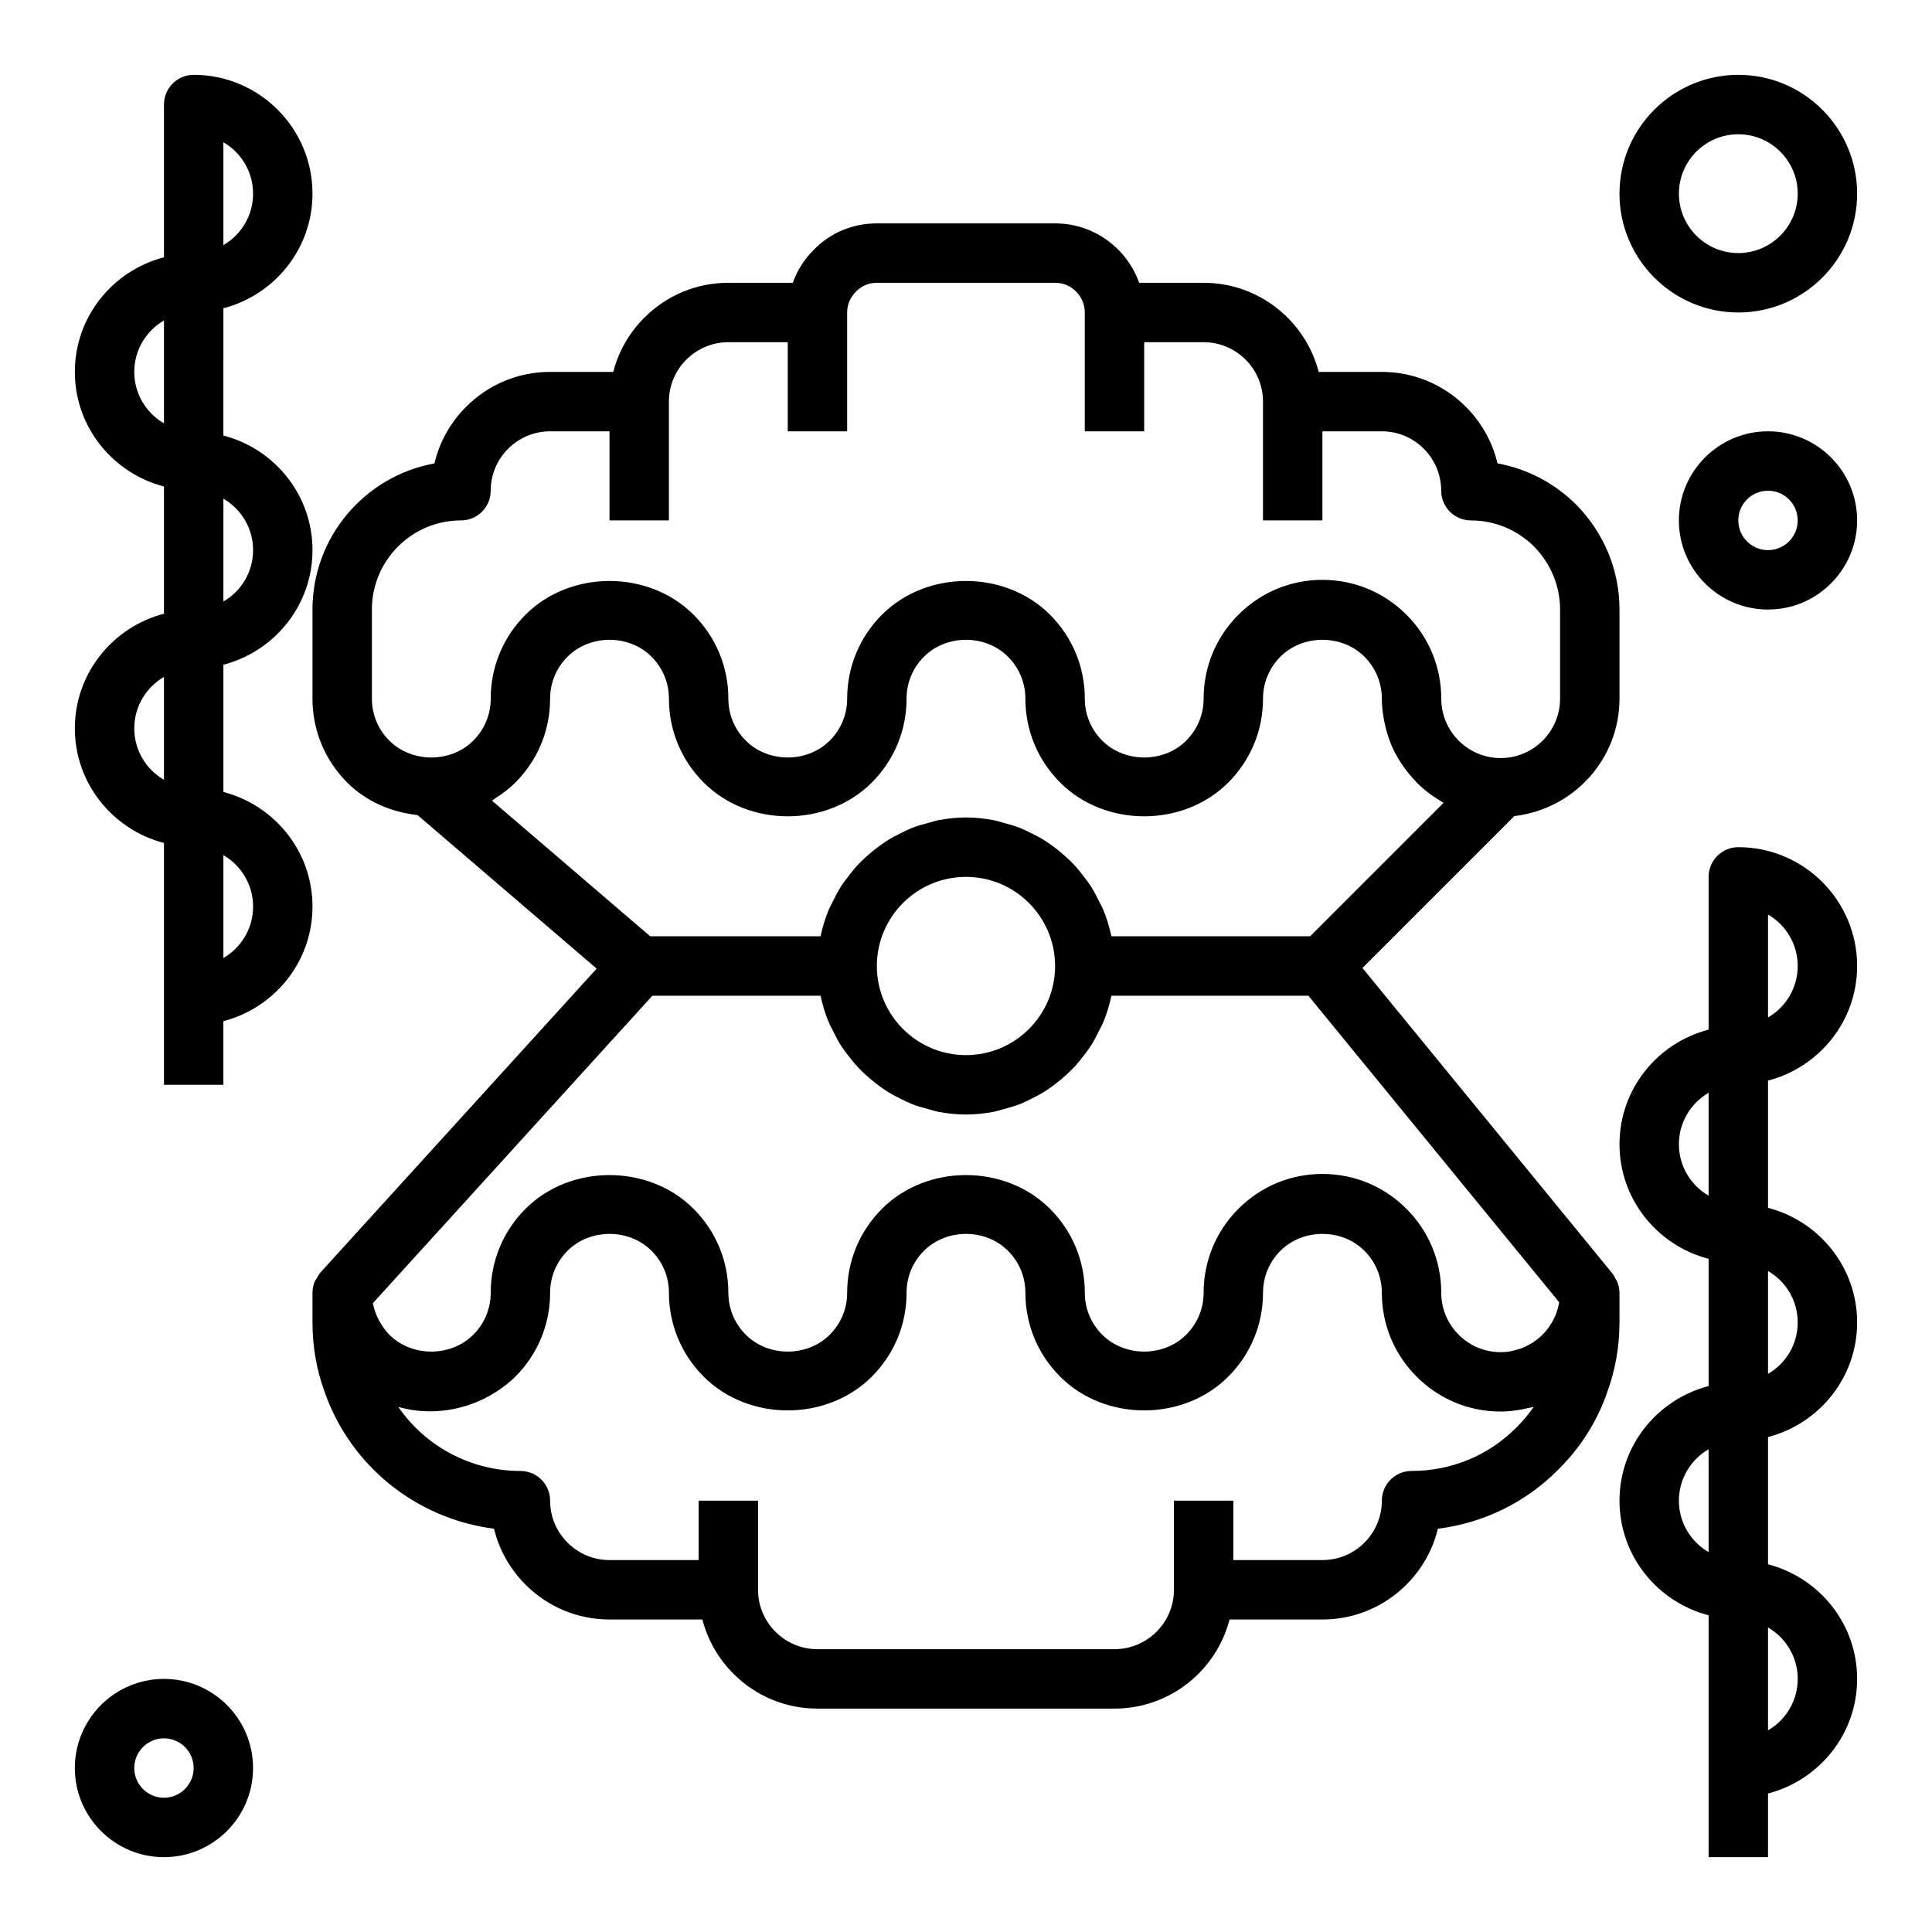
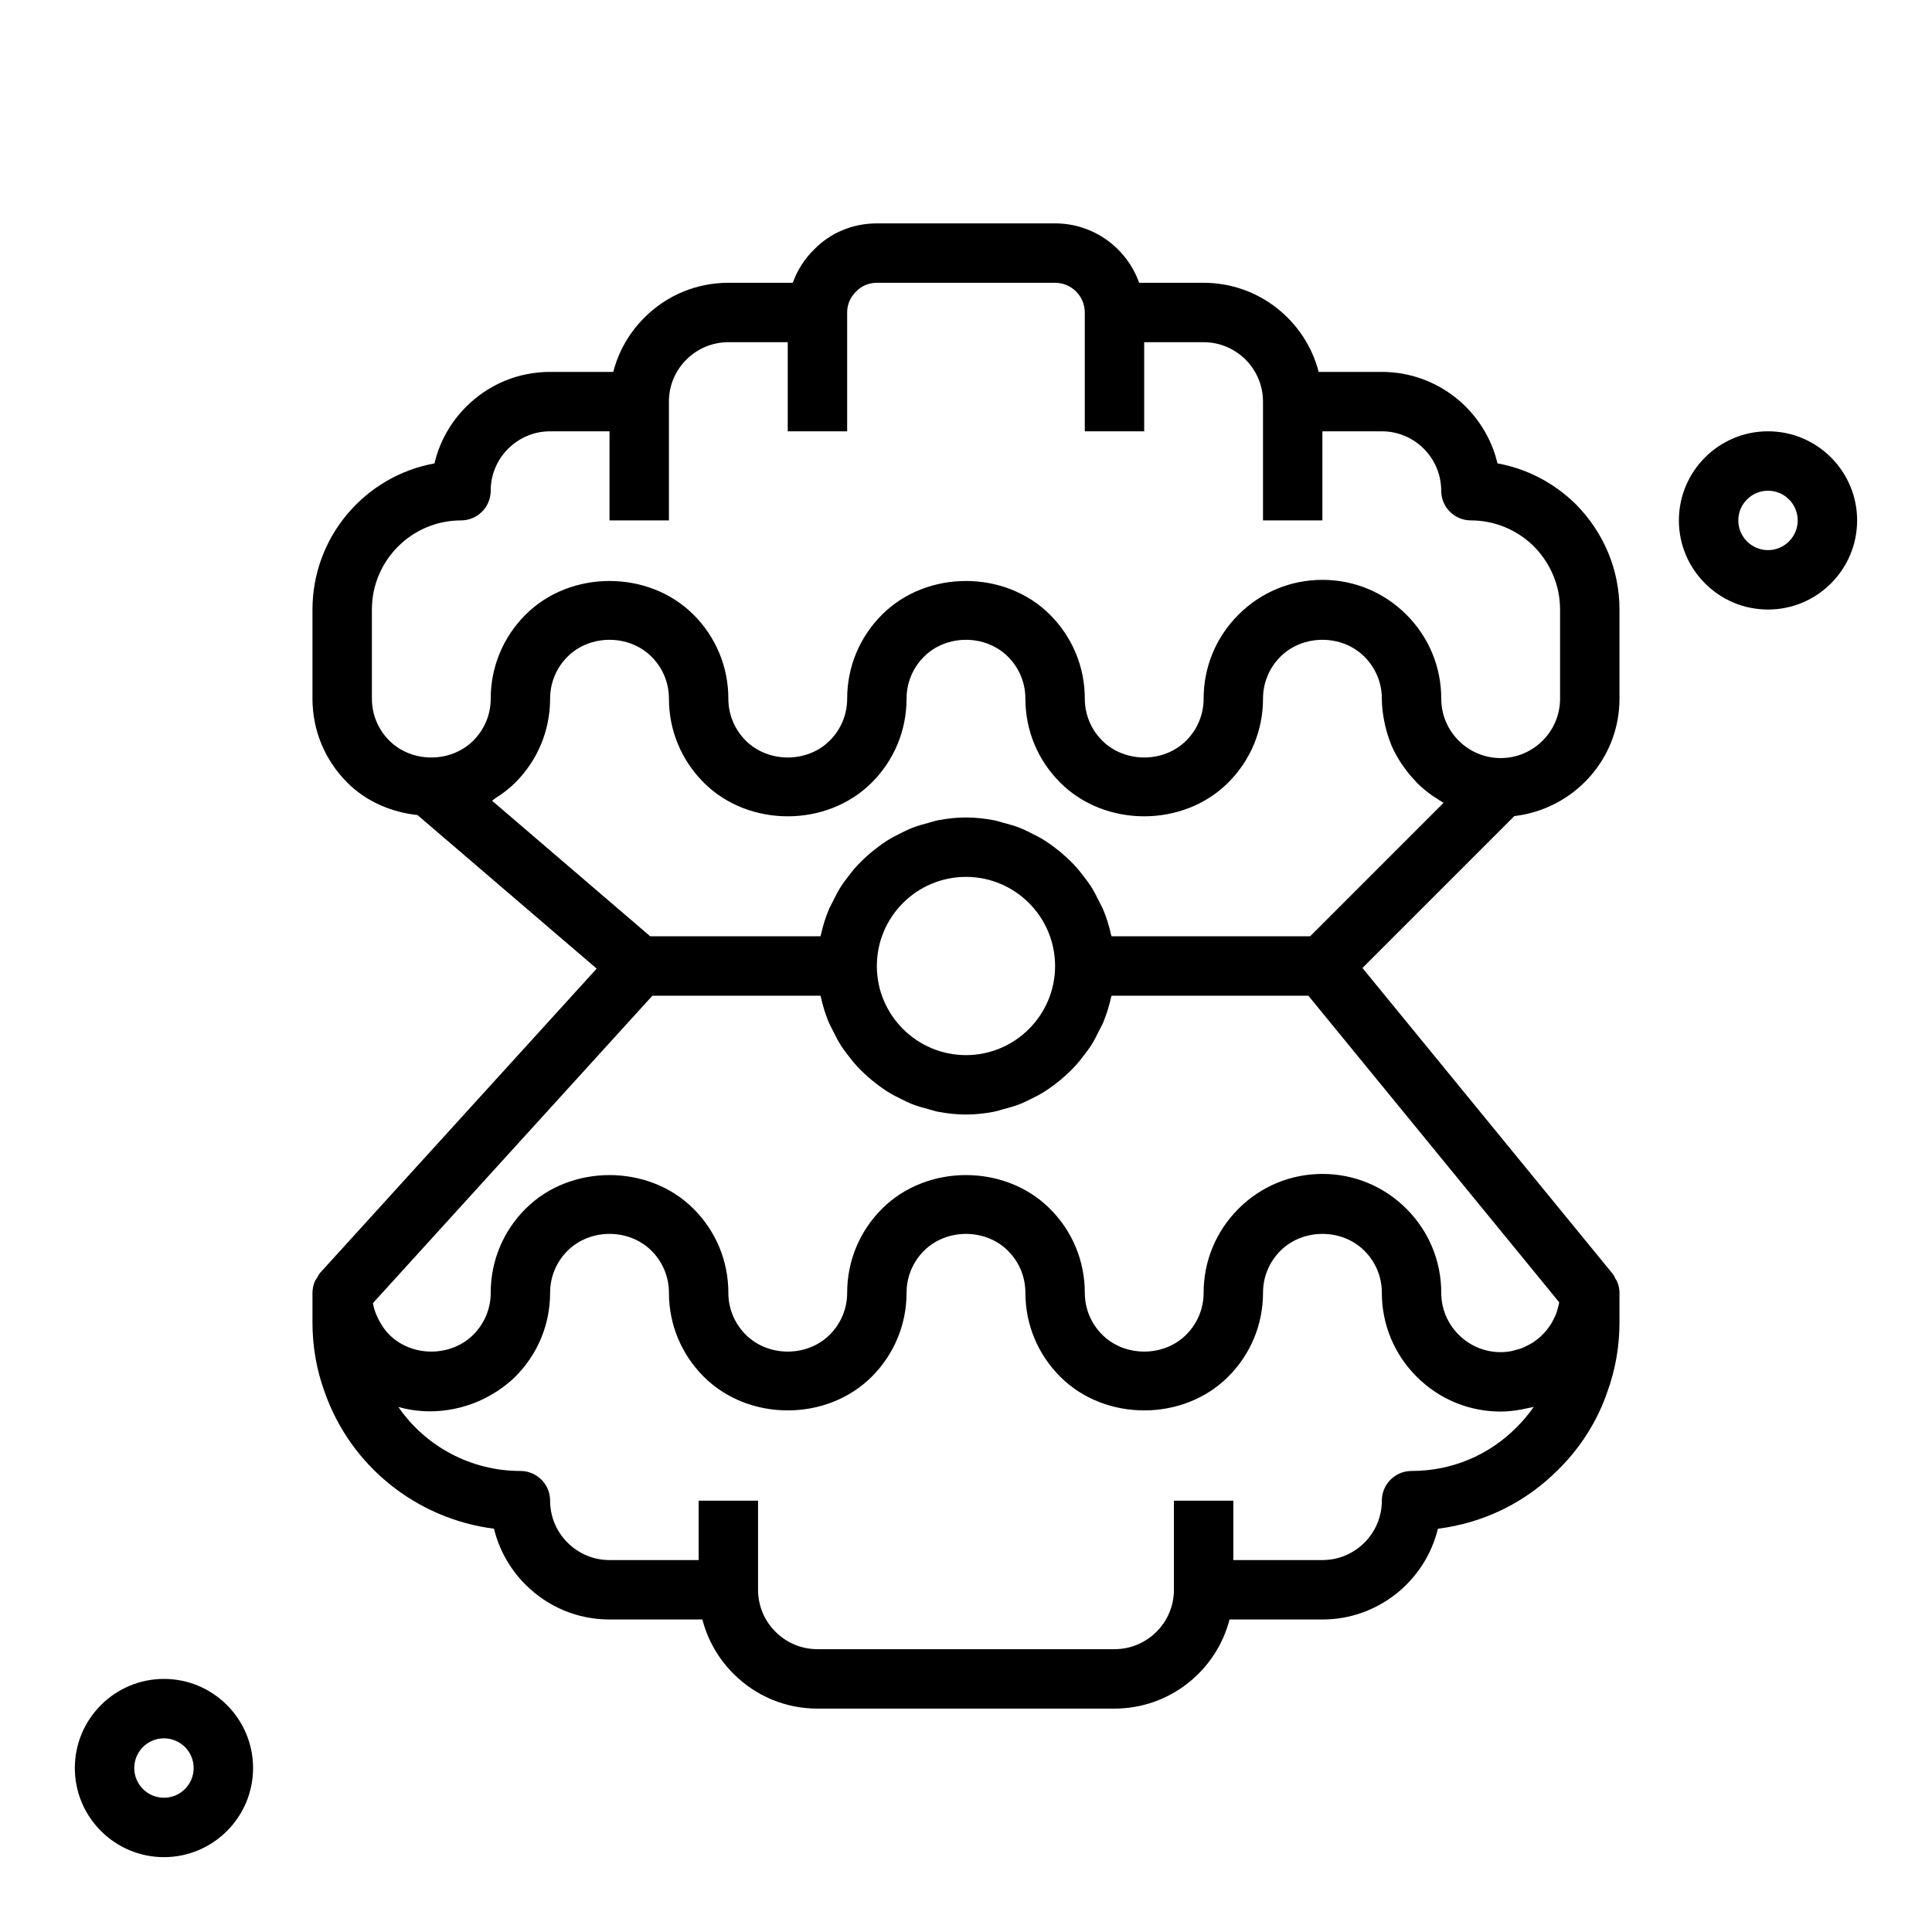
<svg xmlns="http://www.w3.org/2000/svg" fill="#000000" width="800px" height="800px" version="1.1" viewBox="144 144 512 512">
  <g>
    <path d="m573.18 486.59c0-0.992-0.219-1.949-0.574-2.856-0.125-0.324-0.336-0.59-0.504-0.891-0.23-0.418-0.395-0.867-0.699-1.238l-66.34-81.082 40.254-40.254c15.641-1.82 27.863-15 27.863-31.121v-23.617c0-10.426-4.074-20.301-11.555-27.887-5.797-5.707-13-9.441-20.773-10.844-3.281-13.879-15.781-24.242-30.648-24.242h-16.742c-3.5-13.566-15.844-23.617-30.488-23.617h-17.09c-3.254-9.164-12.008-15.742-22.273-15.742h-47.23c-6.387 0-12.332 2.496-16.59 6.875-2.59 2.523-4.519 5.547-5.688 8.867h-17.082c-8.395 0-16.305 3.277-22.254 9.234-4.047 4.043-6.859 8.988-8.242 14.383h-16.738c-8.395 0-16.305 3.277-22.254 9.234-4.203 4.203-7.074 9.379-8.395 15.016-18.359 3.324-32.328 19.422-32.328 38.727v23.617c0 8.398 3.273 16.301 9.234 22.254 5.055 5.059 11.715 7.836 18.602 8.594l47.48 40.695-73.27 80.598c-0.363 0.402-0.566 0.898-0.84 1.359-0.199 0.34-0.465 0.625-0.613 0.992-0.375 0.934-0.594 1.926-0.594 2.945v7.871c0 6.359 1.082 12.562 3.191 18.332 6.879 19.777 24.438 33.719 44.918 36.332 1.344 5.562 4.199 10.672 8.355 14.824 5.953 5.957 13.863 9.234 22.258 9.234h24.609c1.383 5.394 4.199 10.34 8.242 14.383 5.945 5.953 13.855 9.234 22.25 9.234h78.719c14.645 0 26.992-10.051 30.488-23.617h24.617c14.797 0 27.254-10.262 30.605-24.051 12.117-1.516 23.277-6.965 31.91-15.684 5.883-5.785 10.387-12.941 12.977-20.547 2.144-5.879 3.231-12.082 3.231-18.441zm-23.055 13.25c-0.5 0.32-1.031 0.59-1.566 0.852-0.336 0.164-0.664 0.348-1.016 0.488-0.609 0.246-1.246 0.418-1.891 0.586-0.316 0.082-0.617 0.199-0.941 0.262-0.977 0.195-1.984 0.309-3.019 0.309-4.191 0-8.141-1.641-11.125-4.621-2.981-2.981-4.621-6.93-4.621-11.125 0-8.398-3.273-16.301-9.234-22.254-5.945-5.953-13.855-9.234-22.254-9.234-8.395 0-16.305 3.277-22.254 9.234-5.957 5.953-9.23 13.855-9.23 22.254 0 4.195-1.637 8.145-4.621 11.125-5.965 5.957-16.281 5.957-22.246 0-2.984-2.981-4.621-6.93-4.621-11.125 0-8.398-3.273-16.301-9.234-22.254-11.898-11.906-32.609-11.906-44.512 0-5.957 5.953-9.23 13.855-9.23 22.254 0 4.195-1.637 8.145-4.621 11.125-5.965 5.957-16.281 5.957-22.246 0-2.984-2.981-4.621-6.93-4.621-11.125 0-8.398-3.273-16.301-9.234-22.254-11.898-11.906-32.609-11.906-44.512 0-5.957 5.953-9.23 13.855-9.23 22.254 0 4.195-1.637 8.145-4.621 11.125-5.965 5.957-16.281 5.957-22.246 0-1.031-1.031-1.84-2.211-2.535-3.441-0.16-0.281-0.316-0.566-0.457-0.855-0.609-1.254-1.09-2.566-1.344-3.945-0.008-0.043-0.004-0.09-0.012-0.133l74.059-81.469h44.543c0 0.008 0.004 0.012 0.008 0.02 0.031 0.145 0.094 0.273 0.121 0.418 0.488 2.262 1.176 4.449 2.039 6.551 0.312 0.758 0.727 1.449 1.082 2.184 0.695 1.434 1.41 2.844 2.269 4.172 0.504 0.785 1.078 1.504 1.637 2.25 0.879 1.172 1.785 2.305 2.785 3.371 0.66 0.703 1.348 1.355 2.055 2.012 1.059 0.977 2.16 1.883 3.32 2.742 0.773 0.57 1.547 1.125 2.359 1.641 1.25 0.789 2.555 1.469 3.894 2.117 0.836 0.402 1.648 0.832 2.516 1.176 1.512 0.602 3.086 1.043 4.684 1.457 0.781 0.203 1.527 0.477 2.324 0.629 2.418 0.465 4.91 0.75 7.473 0.75s5.051-0.285 7.481-0.758c0.797-0.156 1.543-0.426 2.324-0.629 1.594-0.414 3.172-0.855 4.684-1.457 0.867-0.344 1.68-0.773 2.516-1.176 1.34-0.648 2.644-1.328 3.894-2.117 0.816-0.516 1.586-1.066 2.359-1.641 1.16-0.855 2.262-1.766 3.32-2.742 0.707-0.652 1.395-1.309 2.055-2.012 1-1.066 1.906-2.199 2.785-3.371 0.559-0.746 1.133-1.465 1.637-2.25 0.855-1.328 1.574-2.738 2.269-4.172 0.355-0.734 0.773-1.426 1.082-2.184 0.859-2.102 1.547-4.285 2.039-6.551 0.031-0.145 0.094-0.273 0.121-0.418-0.004 0 0-0.004 0-0.012h52.168l66.453 81.223c-0.02 0.125-0.016 0.258-0.039 0.383-0.07 0.383-0.191 0.75-0.289 1.125-0.156 0.586-0.316 1.168-0.535 1.723-0.145 0.371-0.324 0.723-0.496 1.078-0.25 0.52-0.52 1.031-0.824 1.52-0.211 0.34-0.441 0.664-0.68 0.984-0.34 0.457-0.699 0.895-1.082 1.312-0.27 0.293-0.543 0.578-0.836 0.852-0.418 0.391-0.867 0.75-1.324 1.094-0.312 0.227-0.625 0.465-0.953 0.676zm-173.75-99.84c0-13.023 10.594-23.617 23.617-23.617s23.617 10.594 23.617 23.617-10.594 23.617-23.617 23.617c-13.023-0.004-23.617-10.598-23.617-23.617zm-133.82-70.852v-23.617c0-13.023 10.594-23.617 23.617-23.617 4.352 0 7.871-3.523 7.871-7.871 0-4.195 1.637-8.145 4.621-11.125 2.981-2.973 6.934-4.617 11.121-4.617h15.742v23.617h15.742v-31.488c0-4.195 1.637-8.145 4.621-11.125 2.988-2.977 6.938-4.617 11.129-4.617h15.742v23.617h15.742v-31.488c0-2.102 0.809-4.039 2.414-5.609 1.418-1.461 3.363-2.266 5.461-2.266h47.23c4.344 0 7.871 3.531 7.871 7.871v31.488h15.742v-23.617h15.742c8.68 0 15.742 7.062 15.742 15.742v31.488h15.742v-23.617h15.742c8.68 0 15.742 7.062 15.742 15.742 0 4.348 3.519 7.871 7.871 7.871 6.258 0 12.207 2.469 16.676 6.863 4.488 4.551 6.953 10.5 6.953 16.762v23.617c0 8.684-7.066 15.742-15.742 15.742-8.68 0-15.742-7.062-15.742-15.742 0-8.398-3.273-16.301-9.234-22.254-5.949-5.957-13.859-9.234-22.258-9.234-8.395 0-16.305 3.277-22.254 9.234-5.957 5.949-9.23 13.852-9.23 22.25 0 4.195-1.637 8.145-4.621 11.125-5.965 5.957-16.281 5.957-22.246 0-2.984-2.977-4.621-6.93-4.621-11.125 0-8.398-3.273-16.301-9.234-22.254-11.898-11.906-32.609-11.906-44.512 0-5.957 5.953-9.23 13.855-9.23 22.254 0 4.195-1.637 8.145-4.621 11.125-5.965 5.957-16.281 5.957-22.246 0-2.984-2.977-4.621-6.93-4.621-11.125 0-8.398-3.273-16.301-9.234-22.254-11.898-11.906-32.609-11.906-44.512 0-5.957 5.953-9.23 13.855-9.23 22.254 0 4.195-1.637 8.145-4.621 11.125-5.965 5.957-16.281 5.957-22.246 0-2.984-2.977-4.621-6.93-4.621-11.125zm32.703 26.398c1.891-1.176 3.688-2.527 5.297-4.141 5.957-5.953 9.23-13.855 9.23-22.258 0-4.195 1.637-8.145 4.621-11.125 5.965-5.957 16.281-5.957 22.246 0 2.984 2.981 4.621 6.934 4.621 11.125 0 8.398 3.273 16.301 9.234 22.254 11.898 11.906 32.609 11.906 44.512 0 5.957-5.949 9.23-13.852 9.23-22.254 0-4.195 1.637-8.145 4.621-11.125 5.965-5.957 16.281-5.957 22.246 0 2.984 2.981 4.621 6.934 4.621 11.125 0 8.398 3.273 16.301 9.234 22.254 11.898 11.906 32.609 11.906 44.512 0 5.957-5.949 9.23-13.852 9.23-22.254 0-4.195 1.637-8.145 4.621-11.125 5.965-5.957 16.281-5.957 22.246 0 2.984 2.981 4.621 6.934 4.621 11.125 0 1.938 0.234 3.812 0.57 5.652 0.09 0.484 0.191 0.953 0.301 1.43 0.371 1.613 0.848 3.18 1.457 4.688 0.078 0.195 0.129 0.402 0.215 0.598 0.711 1.656 1.59 3.219 2.562 4.715 0.254 0.391 0.523 0.758 0.793 1.137 0.879 1.23 1.832 2.391 2.871 3.481 0.227 0.238 0.426 0.492 0.66 0.723 1.262 1.242 2.633 2.359 4.086 3.375 0.359 0.25 0.73 0.469 1.102 0.703 0.582 0.371 1.133 0.777 1.738 1.113l-35.359 35.363h-52.637c0-0.008-0.004-0.012-0.008-0.02-0.031-0.145-0.094-0.273-0.121-0.418-0.488-2.266-1.176-4.449-2.039-6.551-0.309-0.758-0.727-1.449-1.082-2.18-0.695-1.434-1.41-2.844-2.269-4.176-0.504-0.781-1.078-1.5-1.633-2.246-0.879-1.172-1.785-2.309-2.785-3.375-0.66-0.703-1.348-1.355-2.055-2.012-1.059-0.977-2.16-1.883-3.32-2.742-0.773-0.57-1.547-1.125-2.359-1.641-1.25-0.789-2.559-1.469-3.898-2.117-0.836-0.402-1.645-0.828-2.508-1.172-1.512-0.602-3.09-1.047-4.688-1.461-0.777-0.203-1.523-0.473-2.32-0.629-2.43-0.461-4.918-0.75-7.481-0.75s-5.051 0.285-7.481 0.758c-0.797 0.152-1.539 0.426-2.32 0.629-1.598 0.414-3.176 0.855-4.688 1.461-0.867 0.344-1.676 0.77-2.508 1.172-1.34 0.648-2.648 1.328-3.898 2.117-0.816 0.516-1.586 1.066-2.359 1.641-1.16 0.855-2.262 1.766-3.32 2.742-0.707 0.652-1.395 1.309-2.055 2.012-1 1.066-1.906 2.199-2.785 3.375-0.559 0.742-1.129 1.461-1.633 2.246-0.855 1.332-1.574 2.742-2.269 4.176-0.355 0.734-0.773 1.422-1.082 2.18-0.859 2.102-1.547 4.285-2.039 6.551-0.031 0.145-0.094 0.273-0.121 0.418-0.008 0-0.008 0.008-0.012 0.012h-45.109l-41.906-35.922c0.305-0.18 0.547-0.465 0.848-0.656zm270.61 166.75c-7.367 7.43-17.238 11.523-27.793 11.523-4.352 0-7.871 3.523-7.871 7.871 0 8.684-7.066 15.742-15.742 15.742h-23.617v-15.742h-15.742v23.617c0 8.684-7.066 15.742-15.742 15.742h-78.727c-4.191 0-8.141-1.641-11.125-4.621-2.981-2.977-4.617-6.93-4.617-11.121v-23.617h-15.742v15.742h-23.617c-4.191 0-8.141-1.641-11.125-4.621-2.984-2.977-4.621-6.93-4.621-11.121 0-4.348-3.519-7.871-7.871-7.871-13.137 0-25.152-6.512-32.355-16.969 8.562 2.465 18.125 0.961 25.75-3.894 0.258-0.16 0.512-0.328 0.762-0.496 1.586-1.074 3.109-2.242 4.481-3.617 5.961-5.957 9.234-13.859 9.234-22.258 0-4.195 1.637-8.145 4.621-11.125 5.965-5.957 16.281-5.957 22.246 0 2.984 2.981 4.621 6.934 4.621 11.125 0 8.398 3.273 16.301 9.234 22.254 11.898 11.906 32.609 11.906 44.512 0 5.957-5.953 9.23-13.855 9.23-22.254 0-4.195 1.637-8.145 4.621-11.125 5.965-5.957 16.281-5.957 22.246 0 2.984 2.981 4.621 6.934 4.621 11.125 0 8.398 3.273 16.301 9.234 22.254 11.898 11.906 32.609 11.906 44.512 0 5.957-5.953 9.23-13.855 9.23-22.254 0-4.195 1.637-8.145 4.621-11.125 5.965-5.957 16.281-5.957 22.246 0 2.984 2.981 4.621 6.934 4.621 11.125 0 8.398 3.273 16.301 9.234 22.254 5.949 5.957 13.859 9.234 22.254 9.234 1.941 0 3.824-0.234 5.668-0.574 0.5-0.09 0.984-0.203 1.473-0.316 0.539-0.125 1.102-0.199 1.633-0.352-1.348 1.945-2.894 3.781-4.598 5.465z" />
-     <path d="m636.16 400c0-17.363-14.121-31.488-31.488-31.488-4.352 0-7.871 3.523-7.871 7.871v40.477c-13.547 3.519-23.617 15.742-23.617 30.371 0 14.629 10.07 26.852 23.617 30.371v33.723c-13.547 3.519-23.617 15.742-23.617 30.371 0 14.629 10.07 26.852 23.617 30.371v64.094h15.742v-16.863c13.543-3.519 23.617-15.742 23.617-30.371 0-14.629-10.07-26.852-23.617-30.371v-33.723c13.543-3.519 23.617-15.742 23.617-30.371 0-14.629-10.07-26.852-23.617-30.371v-33.723c13.543-3.519 23.617-15.738 23.617-30.367zm-23.617-13.633c4.703 2.727 7.871 7.816 7.871 13.633s-3.168 10.906-7.871 13.629zm-23.617 60.863c0-5.816 3.168-10.906 7.871-13.629v27.262c-4.703-2.727-7.871-7.816-7.871-13.633zm0 94.465c0-5.816 3.168-10.906 7.871-13.629v27.262c-4.703-2.727-7.871-7.816-7.871-13.633zm31.488 47.23c0 5.816-3.168 10.906-7.871 13.629v-27.262c4.703 2.731 7.871 7.82 7.871 13.633zm0-94.465c0 5.816-3.168 10.906-7.871 13.629v-27.262c4.703 2.731 7.871 7.82 7.871 13.633z" />
-     <path d="m203.2 353.88v-33.723c13.543-3.519 23.613-15.742 23.613-30.371 0-14.629-10.07-26.852-23.617-30.371l0.004-33.723c13.543-3.519 23.613-15.742 23.613-30.371 0-17.363-14.121-31.488-31.488-31.488-4.348 0-7.871 3.527-7.871 7.875v40.477c-13.543 3.519-23.617 15.742-23.617 30.371s10.07 26.852 23.617 30.371v33.723c-13.543 3.519-23.617 15.742-23.617 30.371 0 14.629 10.07 26.852 23.617 30.371v64.094h15.742v-16.863c13.547-3.519 23.617-15.742 23.617-30.371s-10.07-26.848-23.613-30.371zm7.871-64.094c0 5.816-3.168 10.906-7.871 13.629v-27.262c4.703 2.731 7.871 7.816 7.871 13.633zm-7.871-108.09c4.703 2.727 7.871 7.816 7.871 13.629 0 5.816-3.168 10.906-7.871 13.633zm-23.617 60.863c0-5.816 3.168-10.906 7.871-13.629v27.262c-4.703-2.731-7.871-7.816-7.871-13.633zm0 94.465c0-5.816 3.168-10.906 7.871-13.629v27.262c-4.703-2.731-7.871-7.816-7.871-13.633zm23.617 60.859v-27.262c4.703 2.731 7.871 7.816 7.871 13.633s-3.168 10.906-7.871 13.629z" />
    <path d="m612.54 258.3c-13.023 0-23.617 10.594-23.617 23.617 0 13.023 10.594 23.617 23.617 23.617 13.023 0 23.617-10.594 23.617-23.617 0-13.023-10.594-23.617-23.617-23.617zm0 31.488c-4.344 0-7.871-3.531-7.871-7.871 0-4.34 3.527-7.871 7.871-7.871s7.871 3.531 7.871 7.871c0 4.34-3.527 7.871-7.871 7.871z" />
    <path d="m187.45 588.93c-13.023 0-23.617 10.594-23.617 23.617 0 13.023 10.594 23.617 23.617 23.617s23.617-10.594 23.617-23.617c0-13.023-10.594-23.617-23.617-23.617zm0 31.488c-4.344 0-7.871-3.531-7.871-7.871 0-4.34 3.527-7.871 7.871-7.871s7.871 3.531 7.871 7.871c0 4.34-3.527 7.871-7.871 7.871z" />
-     <path d="m604.67 226.81c17.367 0 31.488-14.125 31.488-31.488s-14.121-31.488-31.488-31.488-31.488 14.125-31.488 31.488 14.121 31.488 31.488 31.488zm0-47.23c8.68 0 15.742 7.062 15.742 15.742 0 8.684-7.066 15.742-15.742 15.742-8.68 0-15.742-7.062-15.742-15.742-0.004-8.68 7.062-15.742 15.742-15.742z" />
  </g>
</svg>